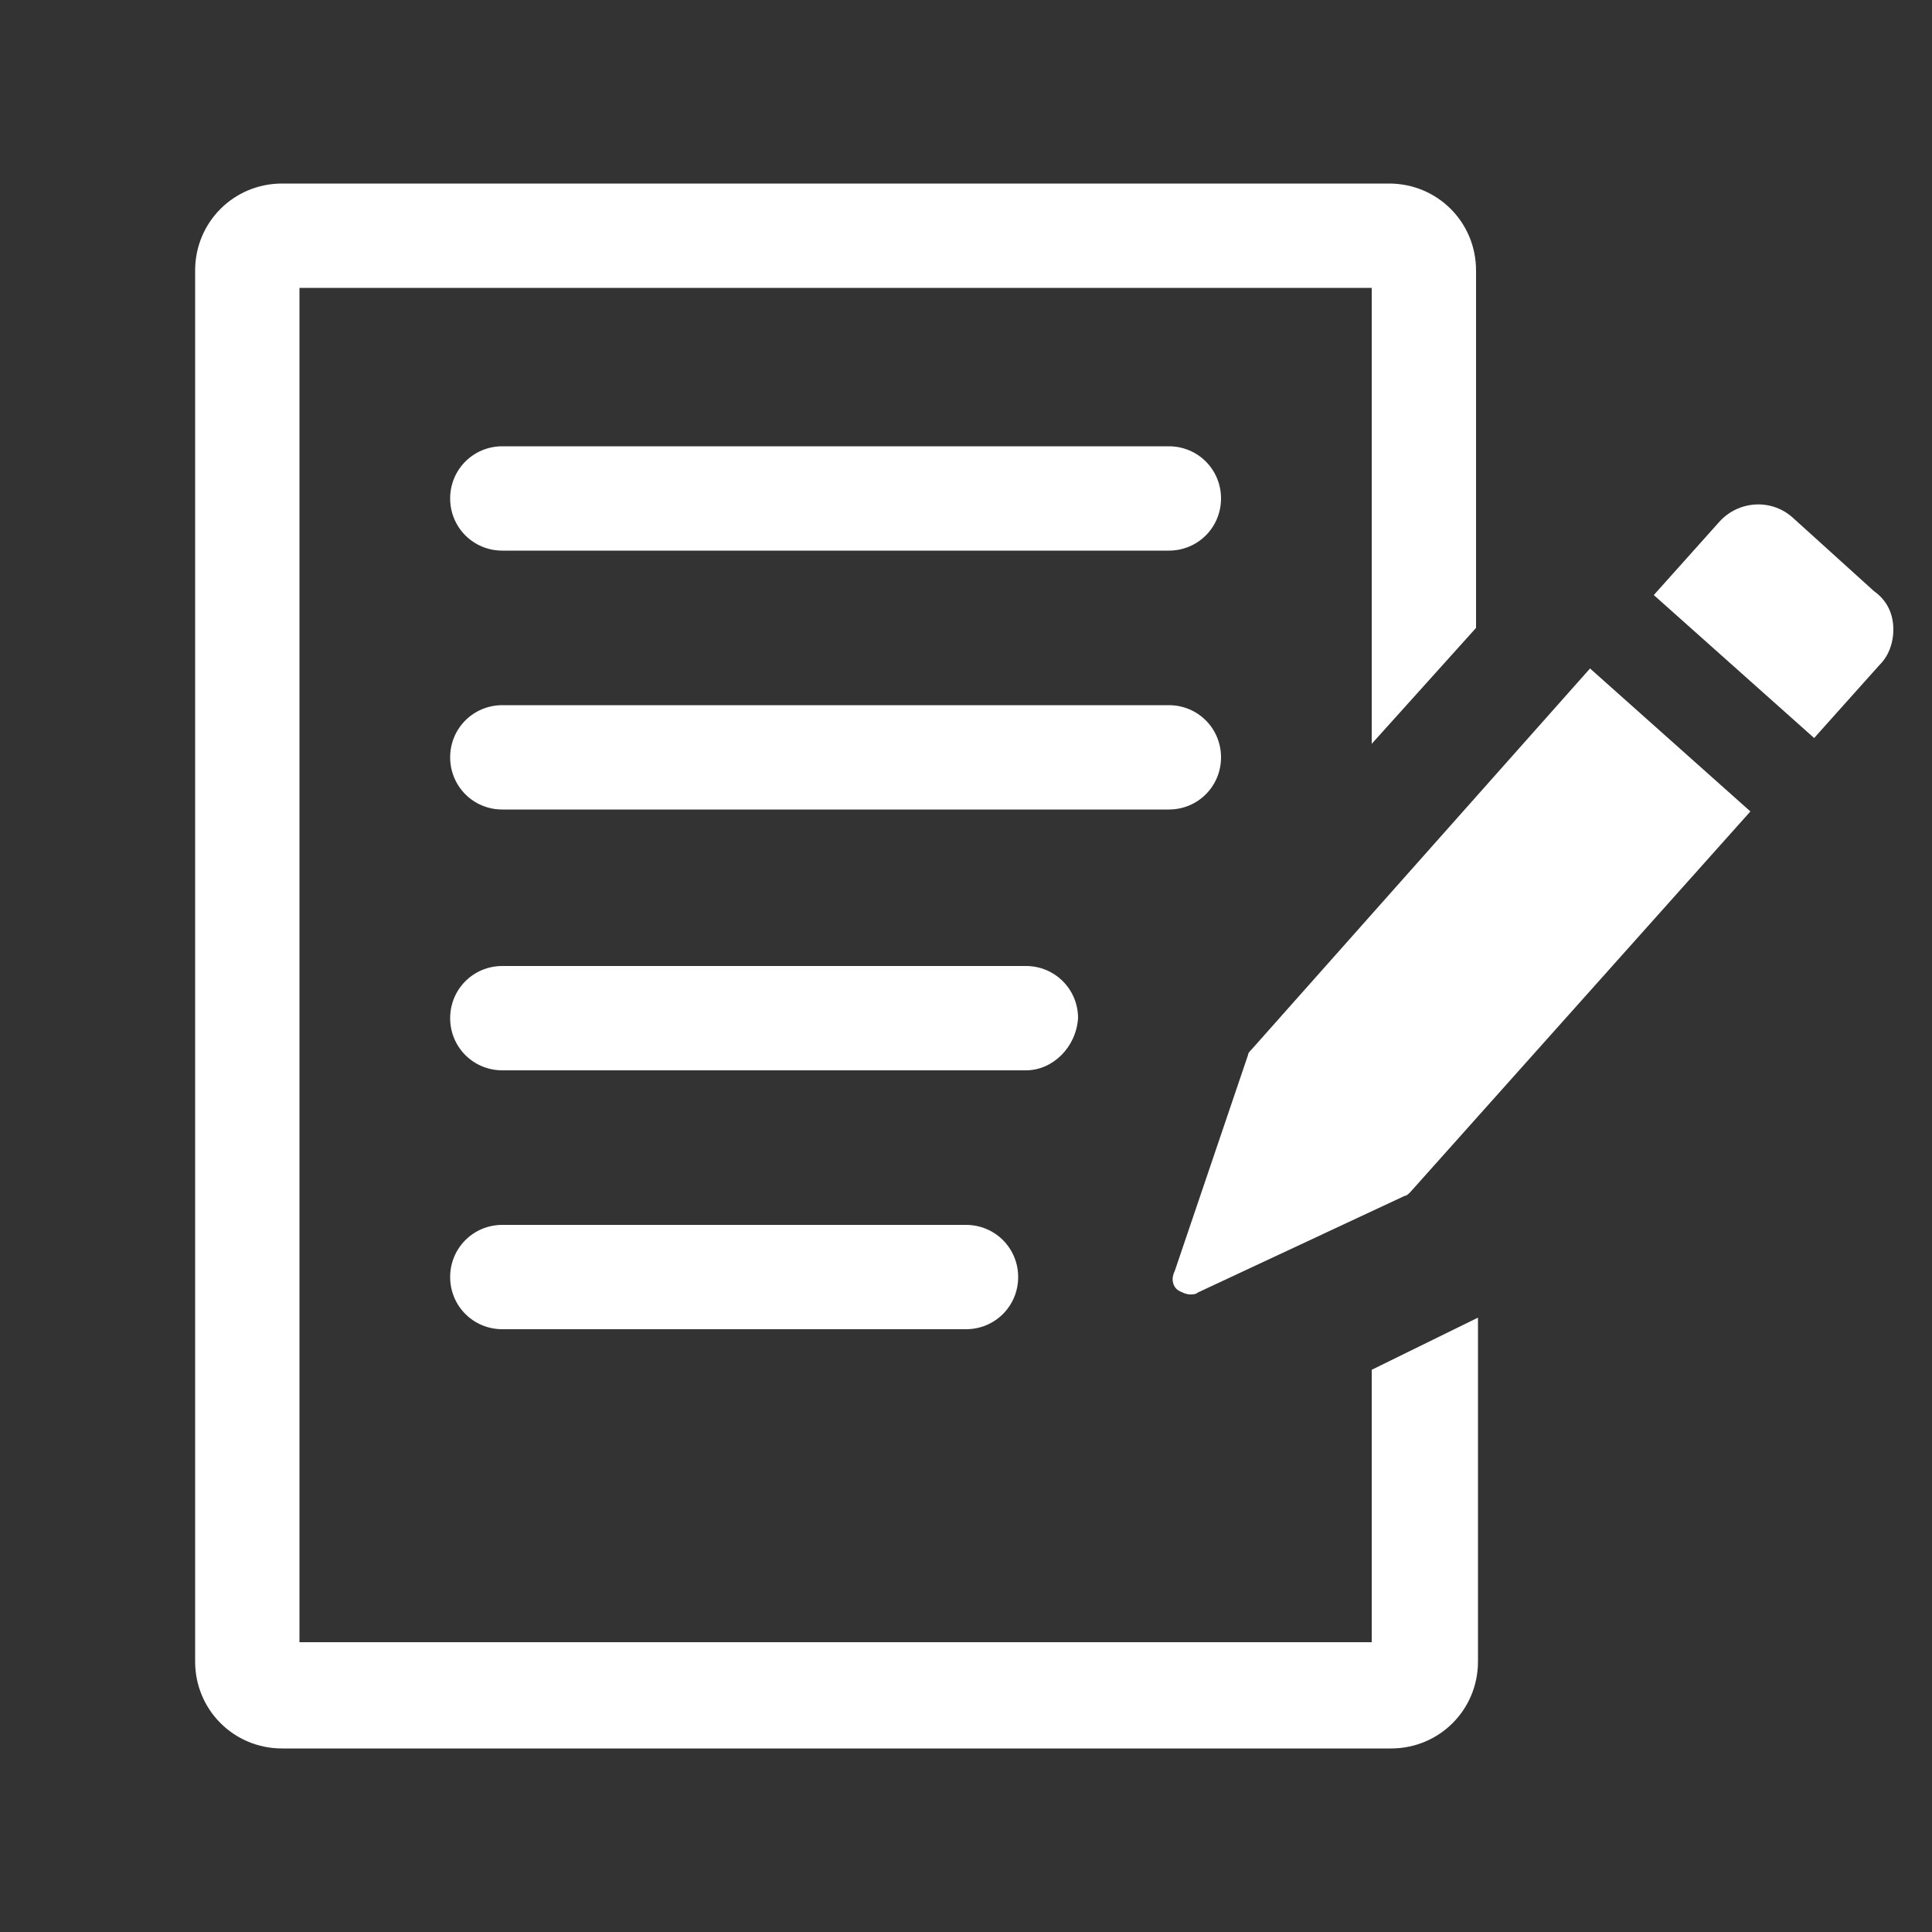
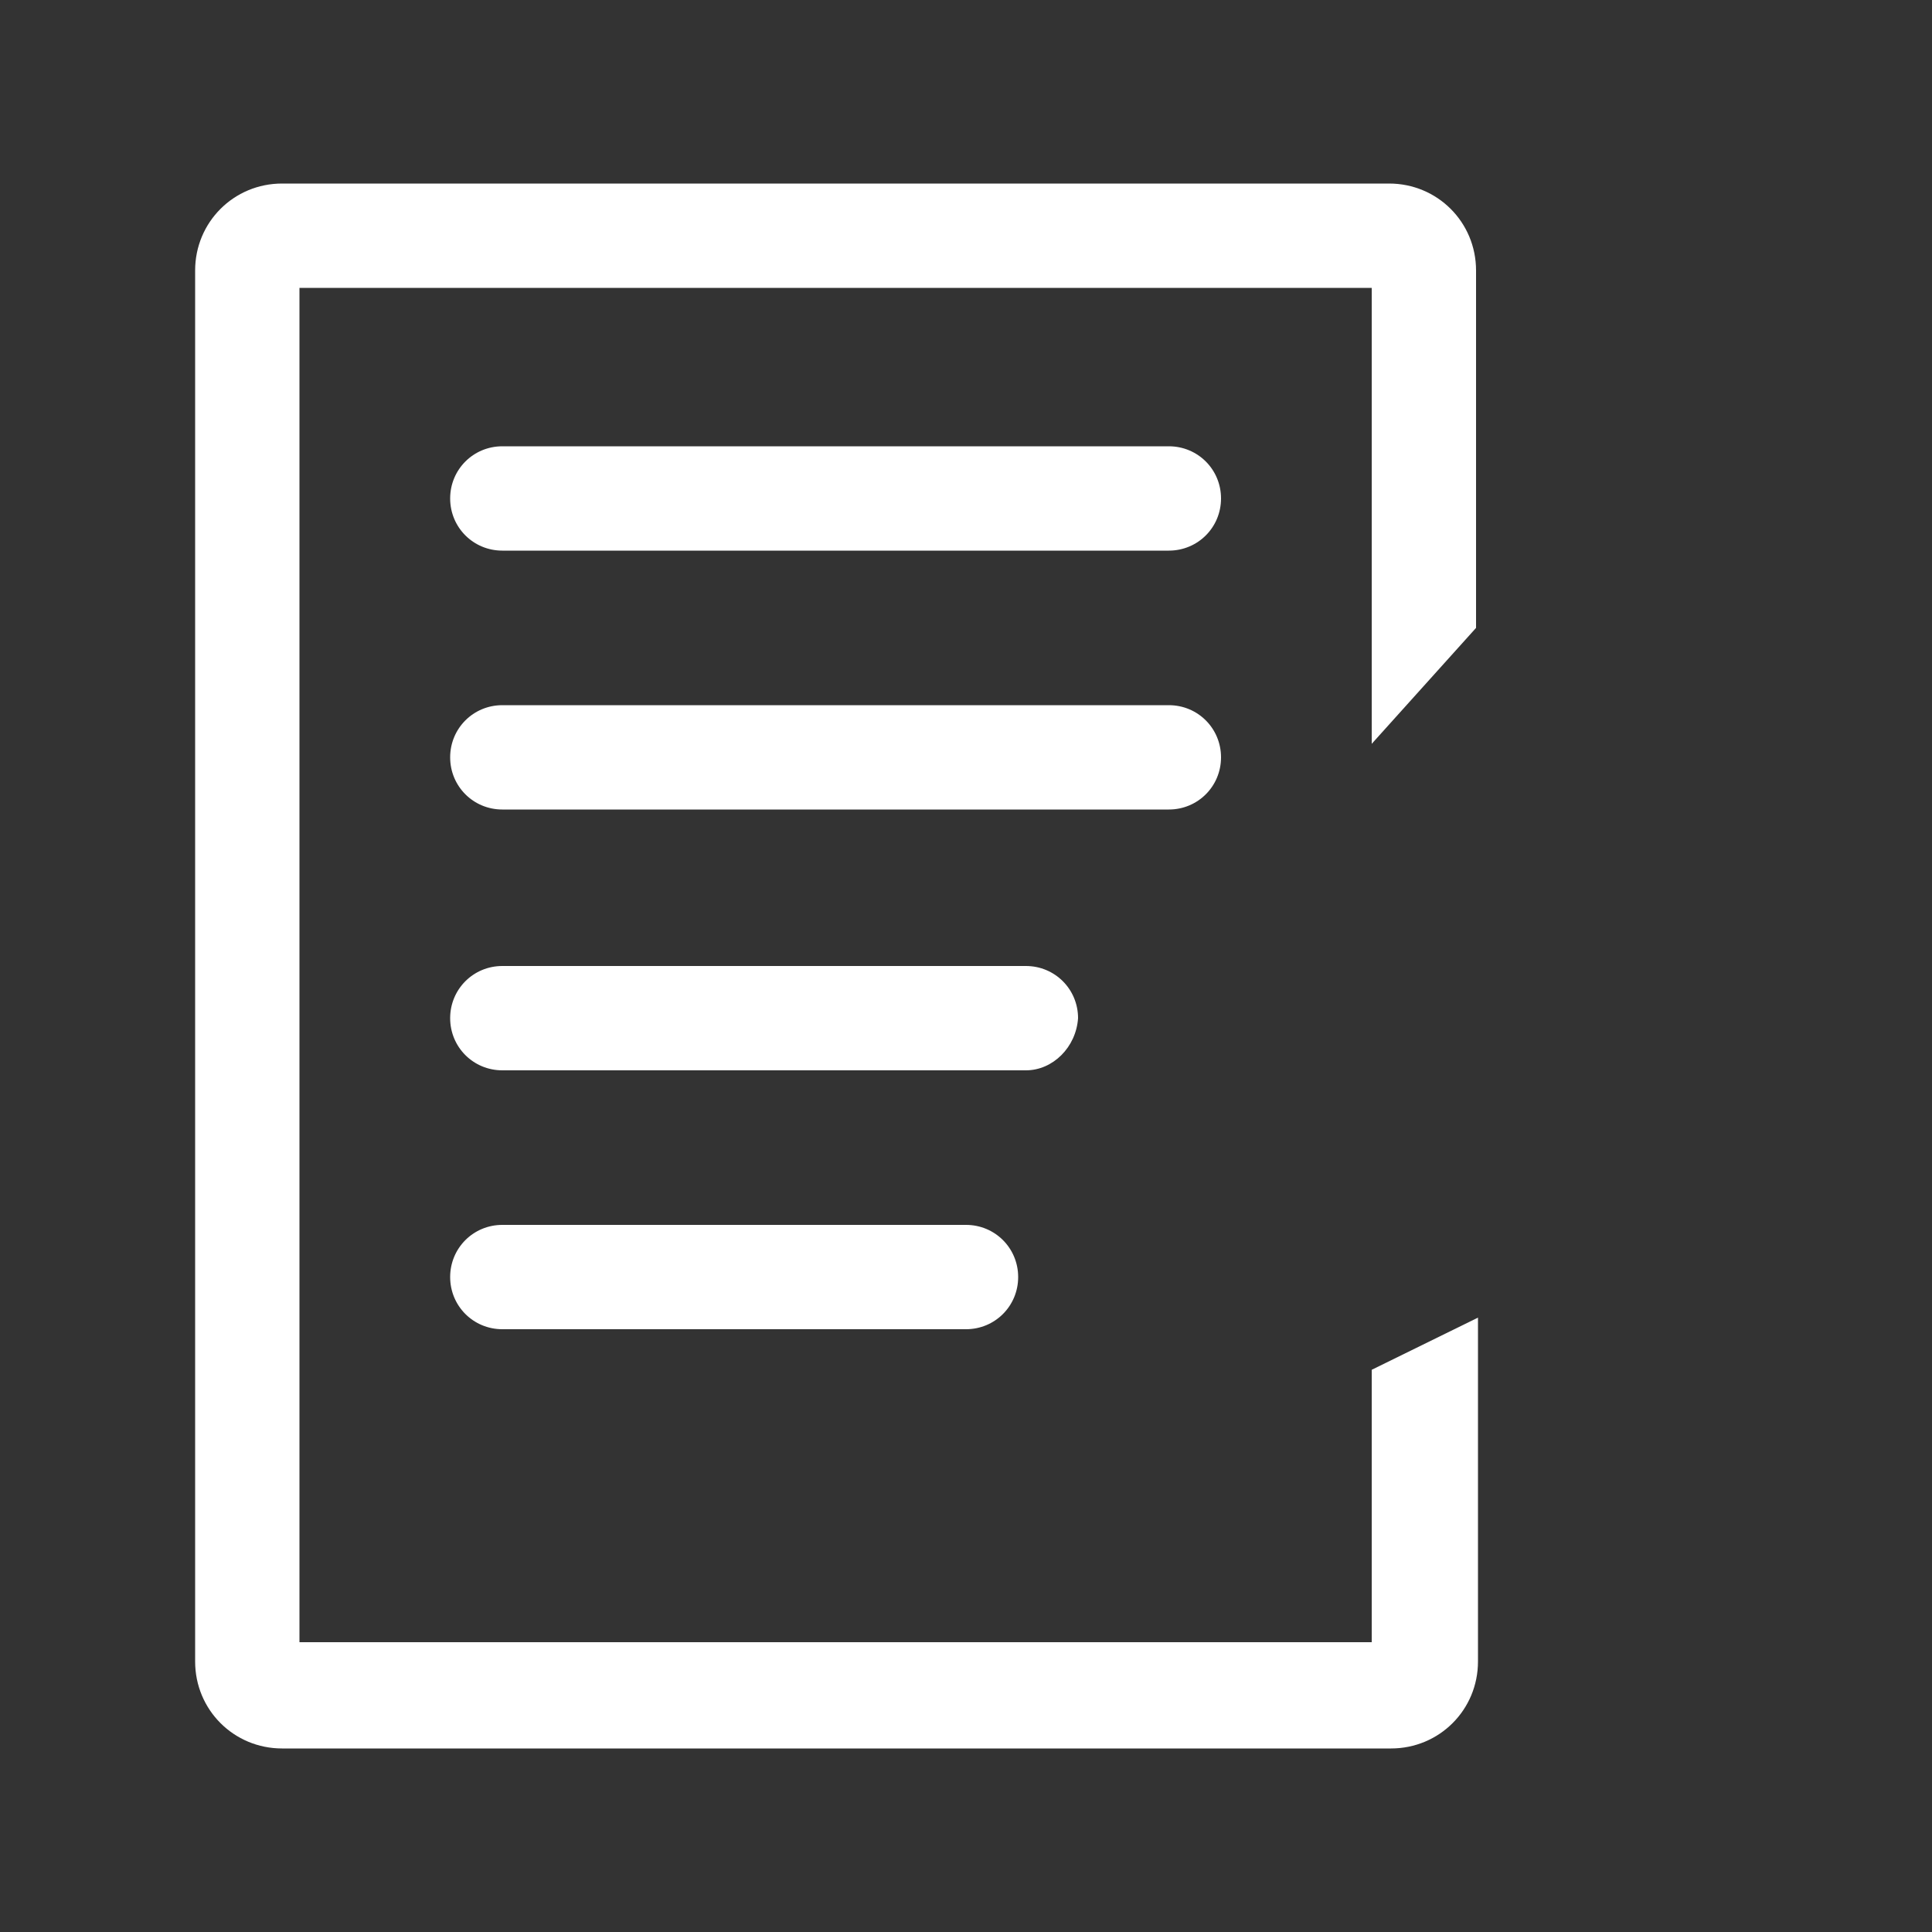
<svg xmlns="http://www.w3.org/2000/svg" version="1.1" id="Camada_1" x="0px" y="0px" viewBox="0 0 100 100" style="enable-background:new 0 0 100 100;" xml:space="preserve">
  <rect x="0" y="0" width="100" height="100" fill="#333333" stroke="none" />
  <style type="text/css">
	.st0{fill:#FFFFFF;}
</style>
  <g>
    <path class="st0" d="M60.5,28.5H26c-1.5,0-2.7-1.2-2.7-2.7c0-1.5,1.2-2.7,2.7-2.7h34.5c1.5,0,2.7,1.2,2.7,2.7   C63.2,27.3,62,28.5,60.5,28.5z" />
-     <path class="st0" d="M60.5,41.9H26c-1.5,0-2.7-1.2-2.7-2.7s1.2-2.7,2.7-2.7h34.5c1.5,0,2.7,1.2,2.7,2.7S62,41.9,60.5,41.9z" />
+     <path class="st0" d="M60.5,41.9H26c-1.5,0-2.7-1.2-2.7-2.7s1.2-2.7,2.7-2.7h34.5c1.5,0,2.7,1.2,2.7,2.7S62,41.9,60.5,41.9" />
    <path class="st0" d="M53.1,55.4H26c-1.5,0-2.7-1.2-2.7-2.7c0-1.5,1.2-2.7,2.7-2.7h27.1c1.5,0,2.7,1.2,2.7,2.7   C55.7,54.2,54.5,55.4,53.1,55.4z" />
    <path class="st0" d="M50,68.8H26c-1.5,0-2.7-1.2-2.7-2.7s1.2-2.7,2.7-2.7h24c1.5,0,2.7,1.2,2.7,2.7S51.5,68.8,50,68.8z" />
    <g>
-       <path class="st0" d="M82.3,34.6l8.3,7.4L73,61.7c-0.1,0.1-0.2,0.2-0.3,0.2L62,66.9C61.9,67,61.7,67,61.6,67    c-0.2,0-0.4-0.1-0.6-0.2c-0.3-0.2-0.4-0.6-0.2-1l3.8-11.2c0-0.1,0.1-0.2,0.2-0.3L82.3,34.6z" />
-       <path class="st0" d="M98,32.6c0,0.6-0.2,1.3-0.7,1.8l-3.4,3.8l-8.3-7.4L89,27c1-1.1,2.7-1.2,3.8-0.2l4.2,3.8    C97.7,31.1,98,31.8,98,32.6z" />
-     </g>
+       </g>
    <path class="st0" d="M76.4,32.5V14c0-2.5-2-4.5-4.5-4.5H14.6c-2.5,0-4.5,2-4.5,4.5v29.4v7.3V86c0,2.5,2,4.5,4.5,4.5h57.4   c2.5,0,4.5-2,4.5-4.5V68.2L71,70.9v14.1h0H15.5V50.8v-7.3V14.9H71h0v23.6L76.4,32.5z" />
  </g>
</svg>